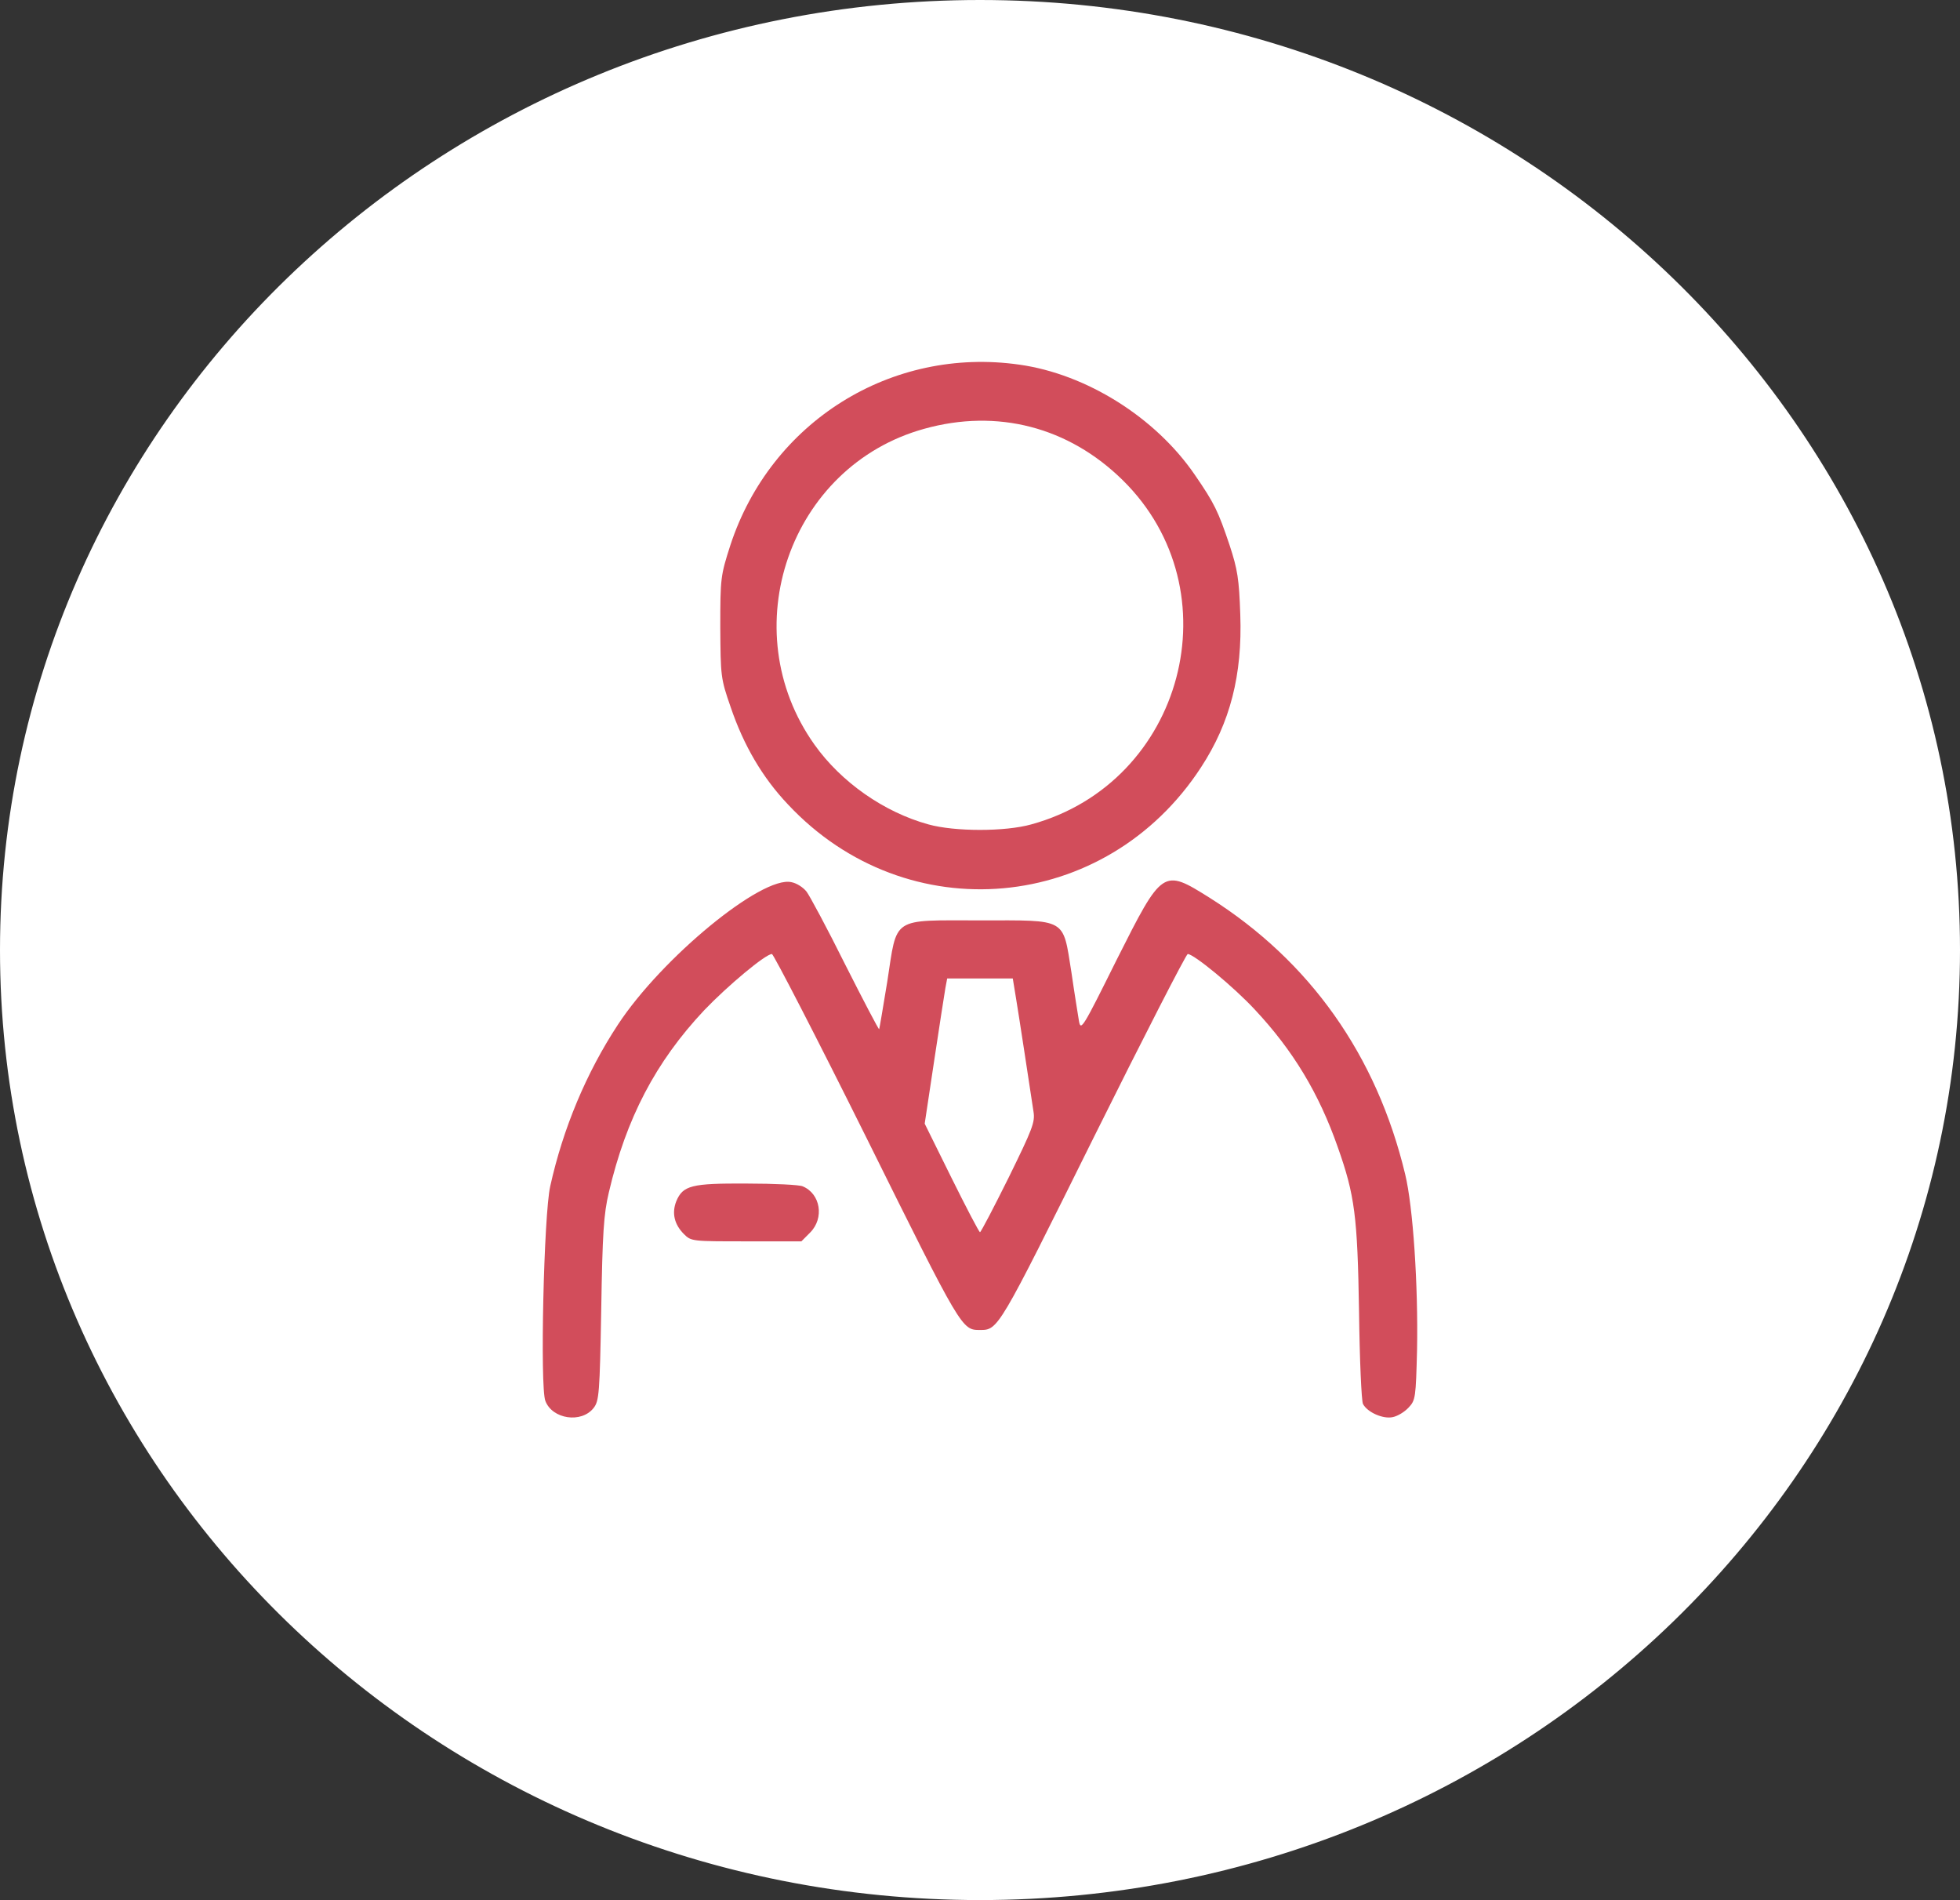
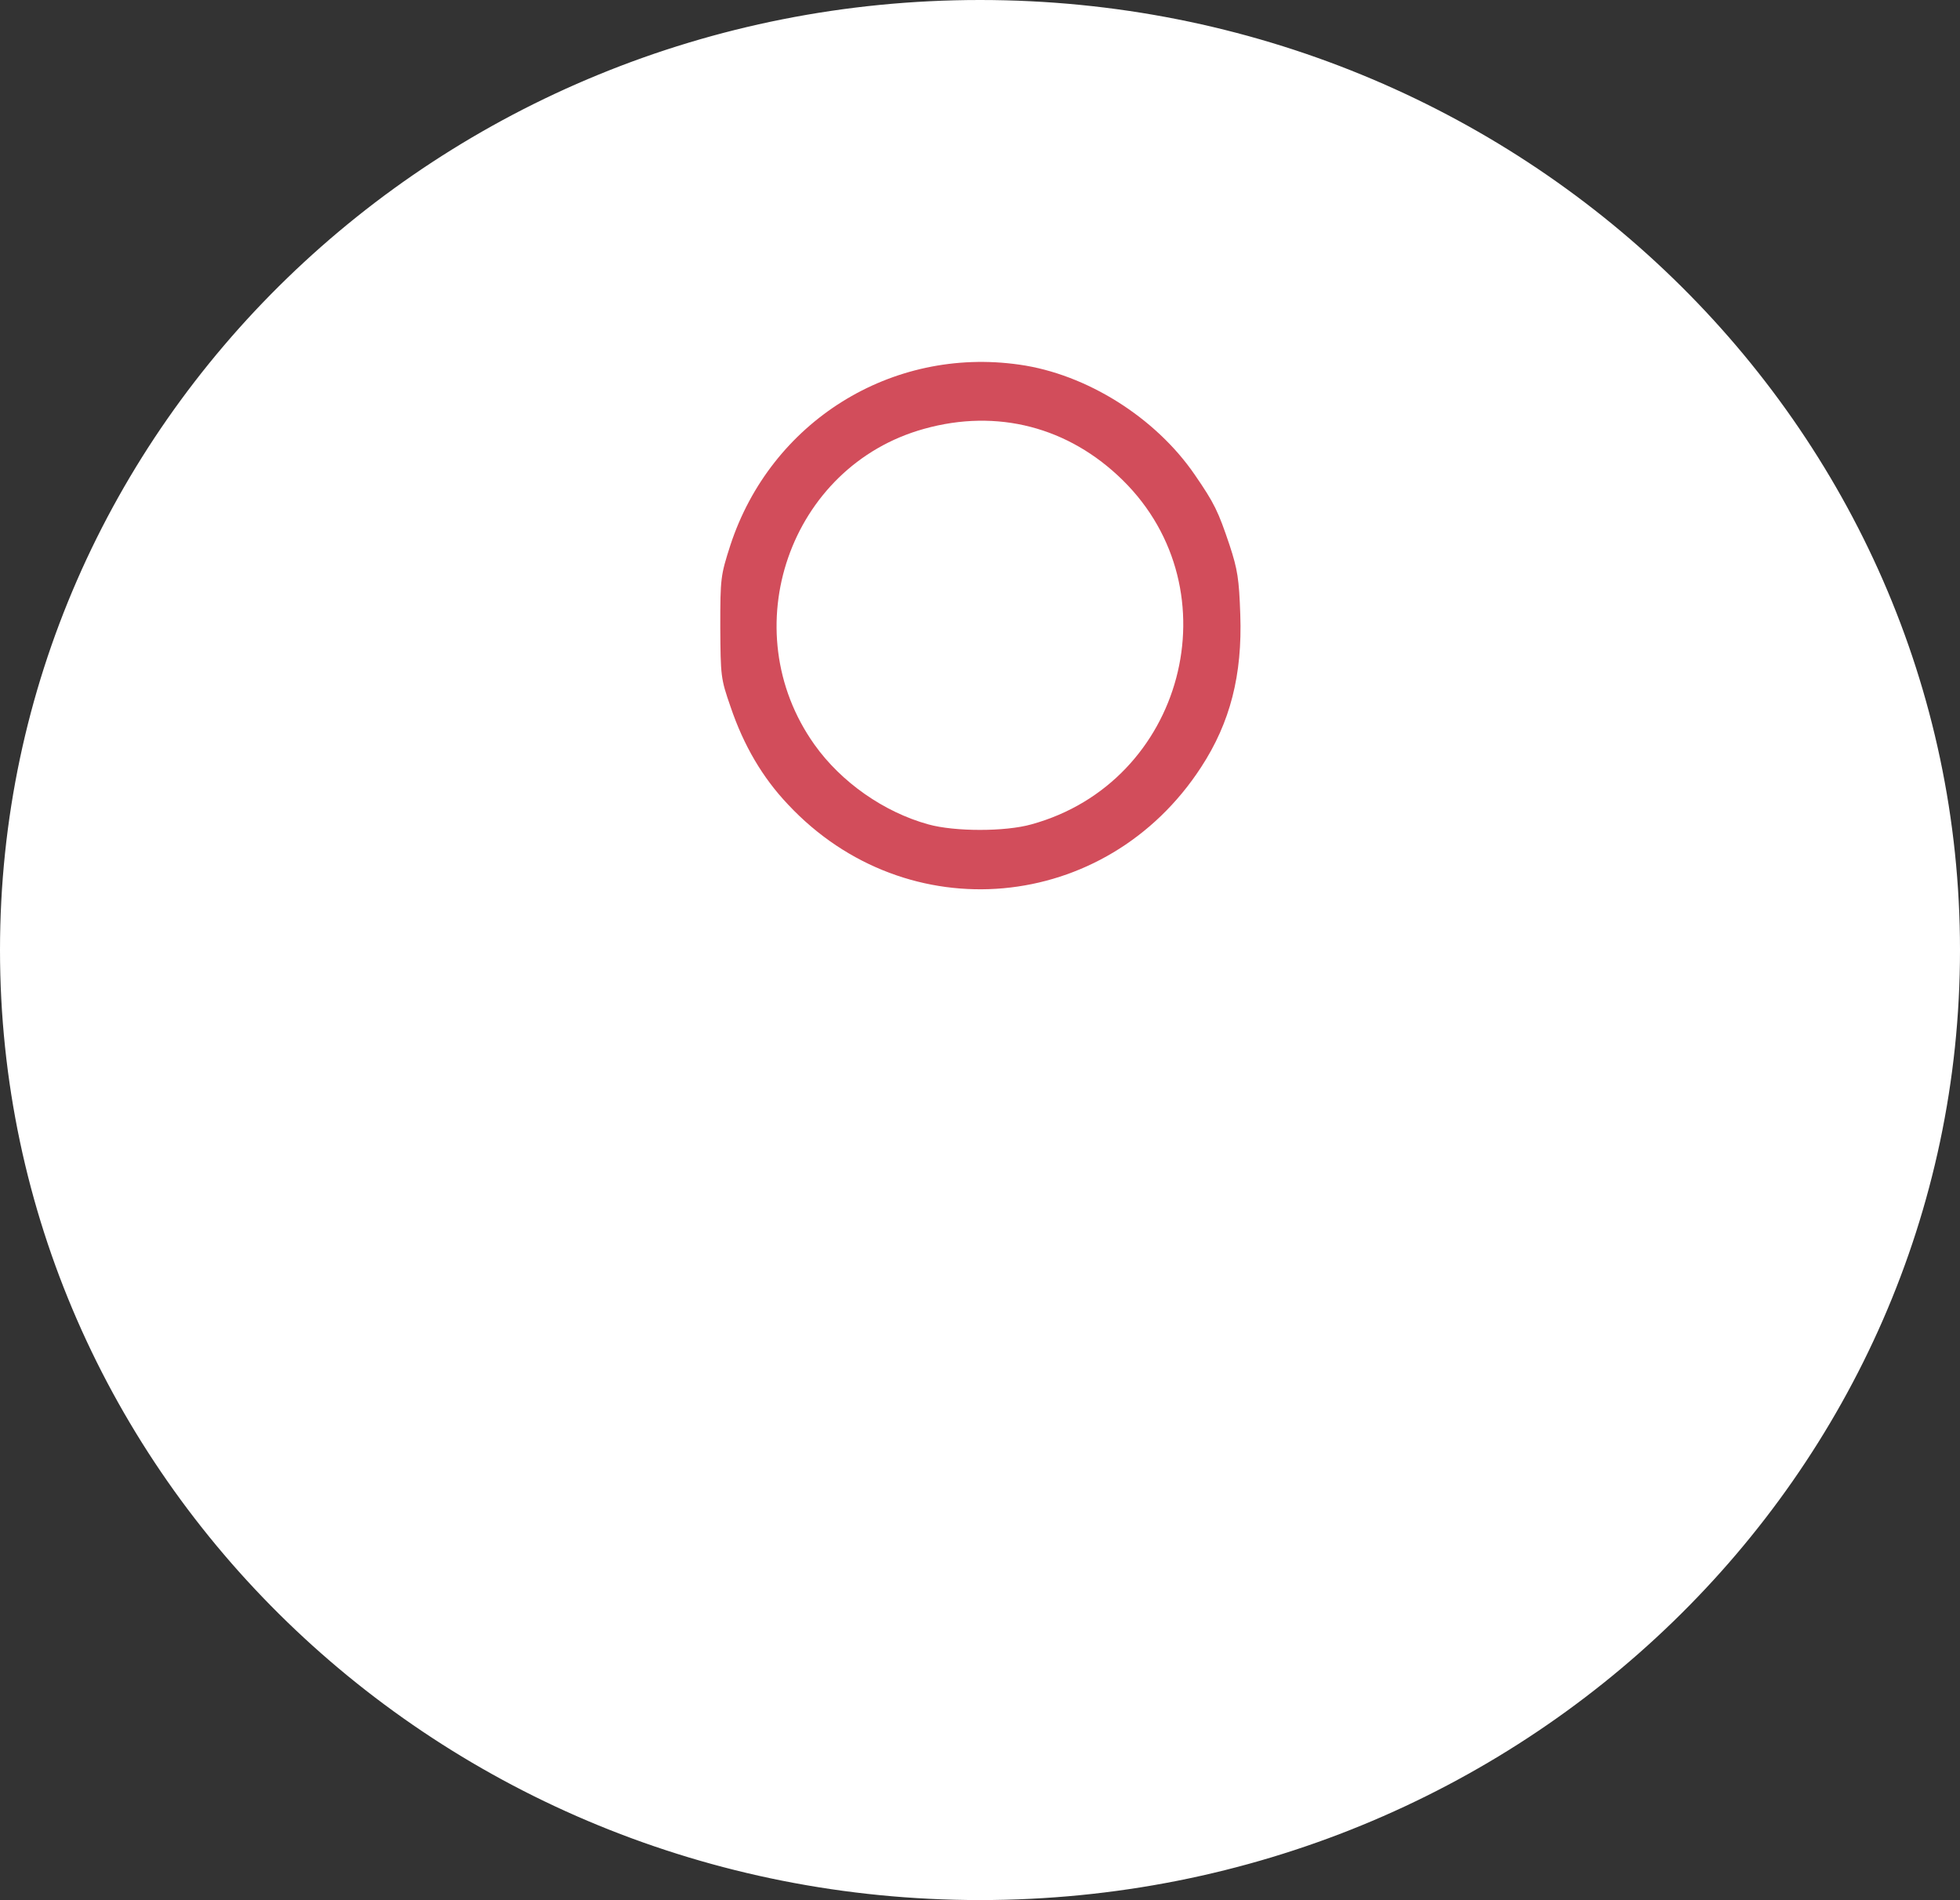
<svg xmlns="http://www.w3.org/2000/svg" width="65" height="63" viewBox="0 0 65 63" fill="none">
  <rect x="0" y="0" width="65" height="63" fill="#333333" stroke="none" />
  <path d="M64.5 31.5C64.5 48.606 50.188 62.5 32.5 62.5C14.812 62.5 0.5 48.606 0.5 31.5C0.5 14.394 14.812 0.5 32.5 0.5C50.188 0.5 64.5 14.394 64.5 31.5Z" fill="white" stroke="white" />
  <path d="M33.809 12.091C36.035 12.405 38.322 13.844 39.621 15.739C40.276 16.692 40.397 16.945 40.779 18.081C41.041 18.881 41.092 19.195 41.132 20.381C41.202 22.378 40.799 23.959 39.832 25.439C36.68 30.284 30.072 30.882 26.134 26.675C25.288 25.784 24.663 24.719 24.23 23.442C23.898 22.489 23.898 22.419 23.887 20.787C23.887 19.165 23.898 19.084 24.22 18.081C25.56 13.986 29.558 11.482 33.809 12.091ZM30.646 14.219C26.184 15.456 24.3 20.878 27.01 24.689C27.896 25.936 29.317 26.929 30.787 27.334C31.664 27.578 33.336 27.578 34.202 27.334C39.258 25.946 40.95 19.581 37.234 15.922C35.441 14.158 33.074 13.54 30.646 14.219Z" fill="#D24D5B" />
-   <path d="M40.115 29.767C43.438 31.865 45.654 34.986 46.601 38.939C46.863 40.024 47.034 42.618 46.994 44.757C46.954 46.338 46.944 46.429 46.712 46.672C46.581 46.814 46.349 46.956 46.188 46.987C45.876 47.058 45.352 46.835 45.201 46.551C45.151 46.46 45.09 45.081 45.07 43.49C45.02 40.328 44.929 39.628 44.365 38.037C43.741 36.253 42.885 34.834 41.615 33.476C40.91 32.716 39.591 31.632 39.389 31.632C39.339 31.632 37.929 34.378 36.257 37.743C33.104 44.098 33.104 44.098 32.5 44.098C31.895 44.098 31.895 44.098 28.743 37.743C27.071 34.378 25.65 31.632 25.6 31.632C25.388 31.632 24.129 32.686 23.354 33.496C21.742 35.209 20.765 37.084 20.191 39.537C20.02 40.257 19.98 40.885 19.939 43.419C19.889 46.196 19.869 46.45 19.687 46.683C19.284 47.2 18.317 47.058 18.086 46.45C17.904 45.993 18.035 40.267 18.247 39.334C18.67 37.419 19.446 35.564 20.493 33.973C21.944 31.763 25.268 29.027 26.245 29.25C26.416 29.28 26.637 29.422 26.748 29.564C26.849 29.696 27.433 30.78 28.027 31.976C28.632 33.172 29.135 34.135 29.156 34.125C29.166 34.105 29.287 33.395 29.427 32.534C29.76 30.375 29.538 30.517 32.5 30.517C35.411 30.517 35.239 30.415 35.532 32.24C35.632 32.939 35.753 33.669 35.783 33.861C35.844 34.196 35.914 34.074 37.032 31.824C38.553 28.804 38.563 28.794 40.115 29.767ZM31.351 32.767C31.321 32.949 31.15 34.034 30.979 35.179L30.666 37.257L31.553 39.051C32.046 40.044 32.469 40.855 32.5 40.855C32.53 40.855 32.953 40.044 33.447 39.051C34.242 37.429 34.333 37.206 34.273 36.851C34.101 35.716 33.799 33.73 33.698 33.121L33.587 32.442H32.5H31.412L31.351 32.767Z" fill="#D24D5B" />
-   <path d="M26.617 39.334C27.212 39.578 27.342 40.389 26.869 40.865L26.577 41.159H24.744C22.951 41.159 22.921 41.159 22.679 40.916C22.357 40.591 22.276 40.216 22.427 39.831C22.649 39.304 22.931 39.233 24.764 39.243C25.67 39.243 26.506 39.284 26.617 39.334Z" fill="#D24D5B" />
</svg>